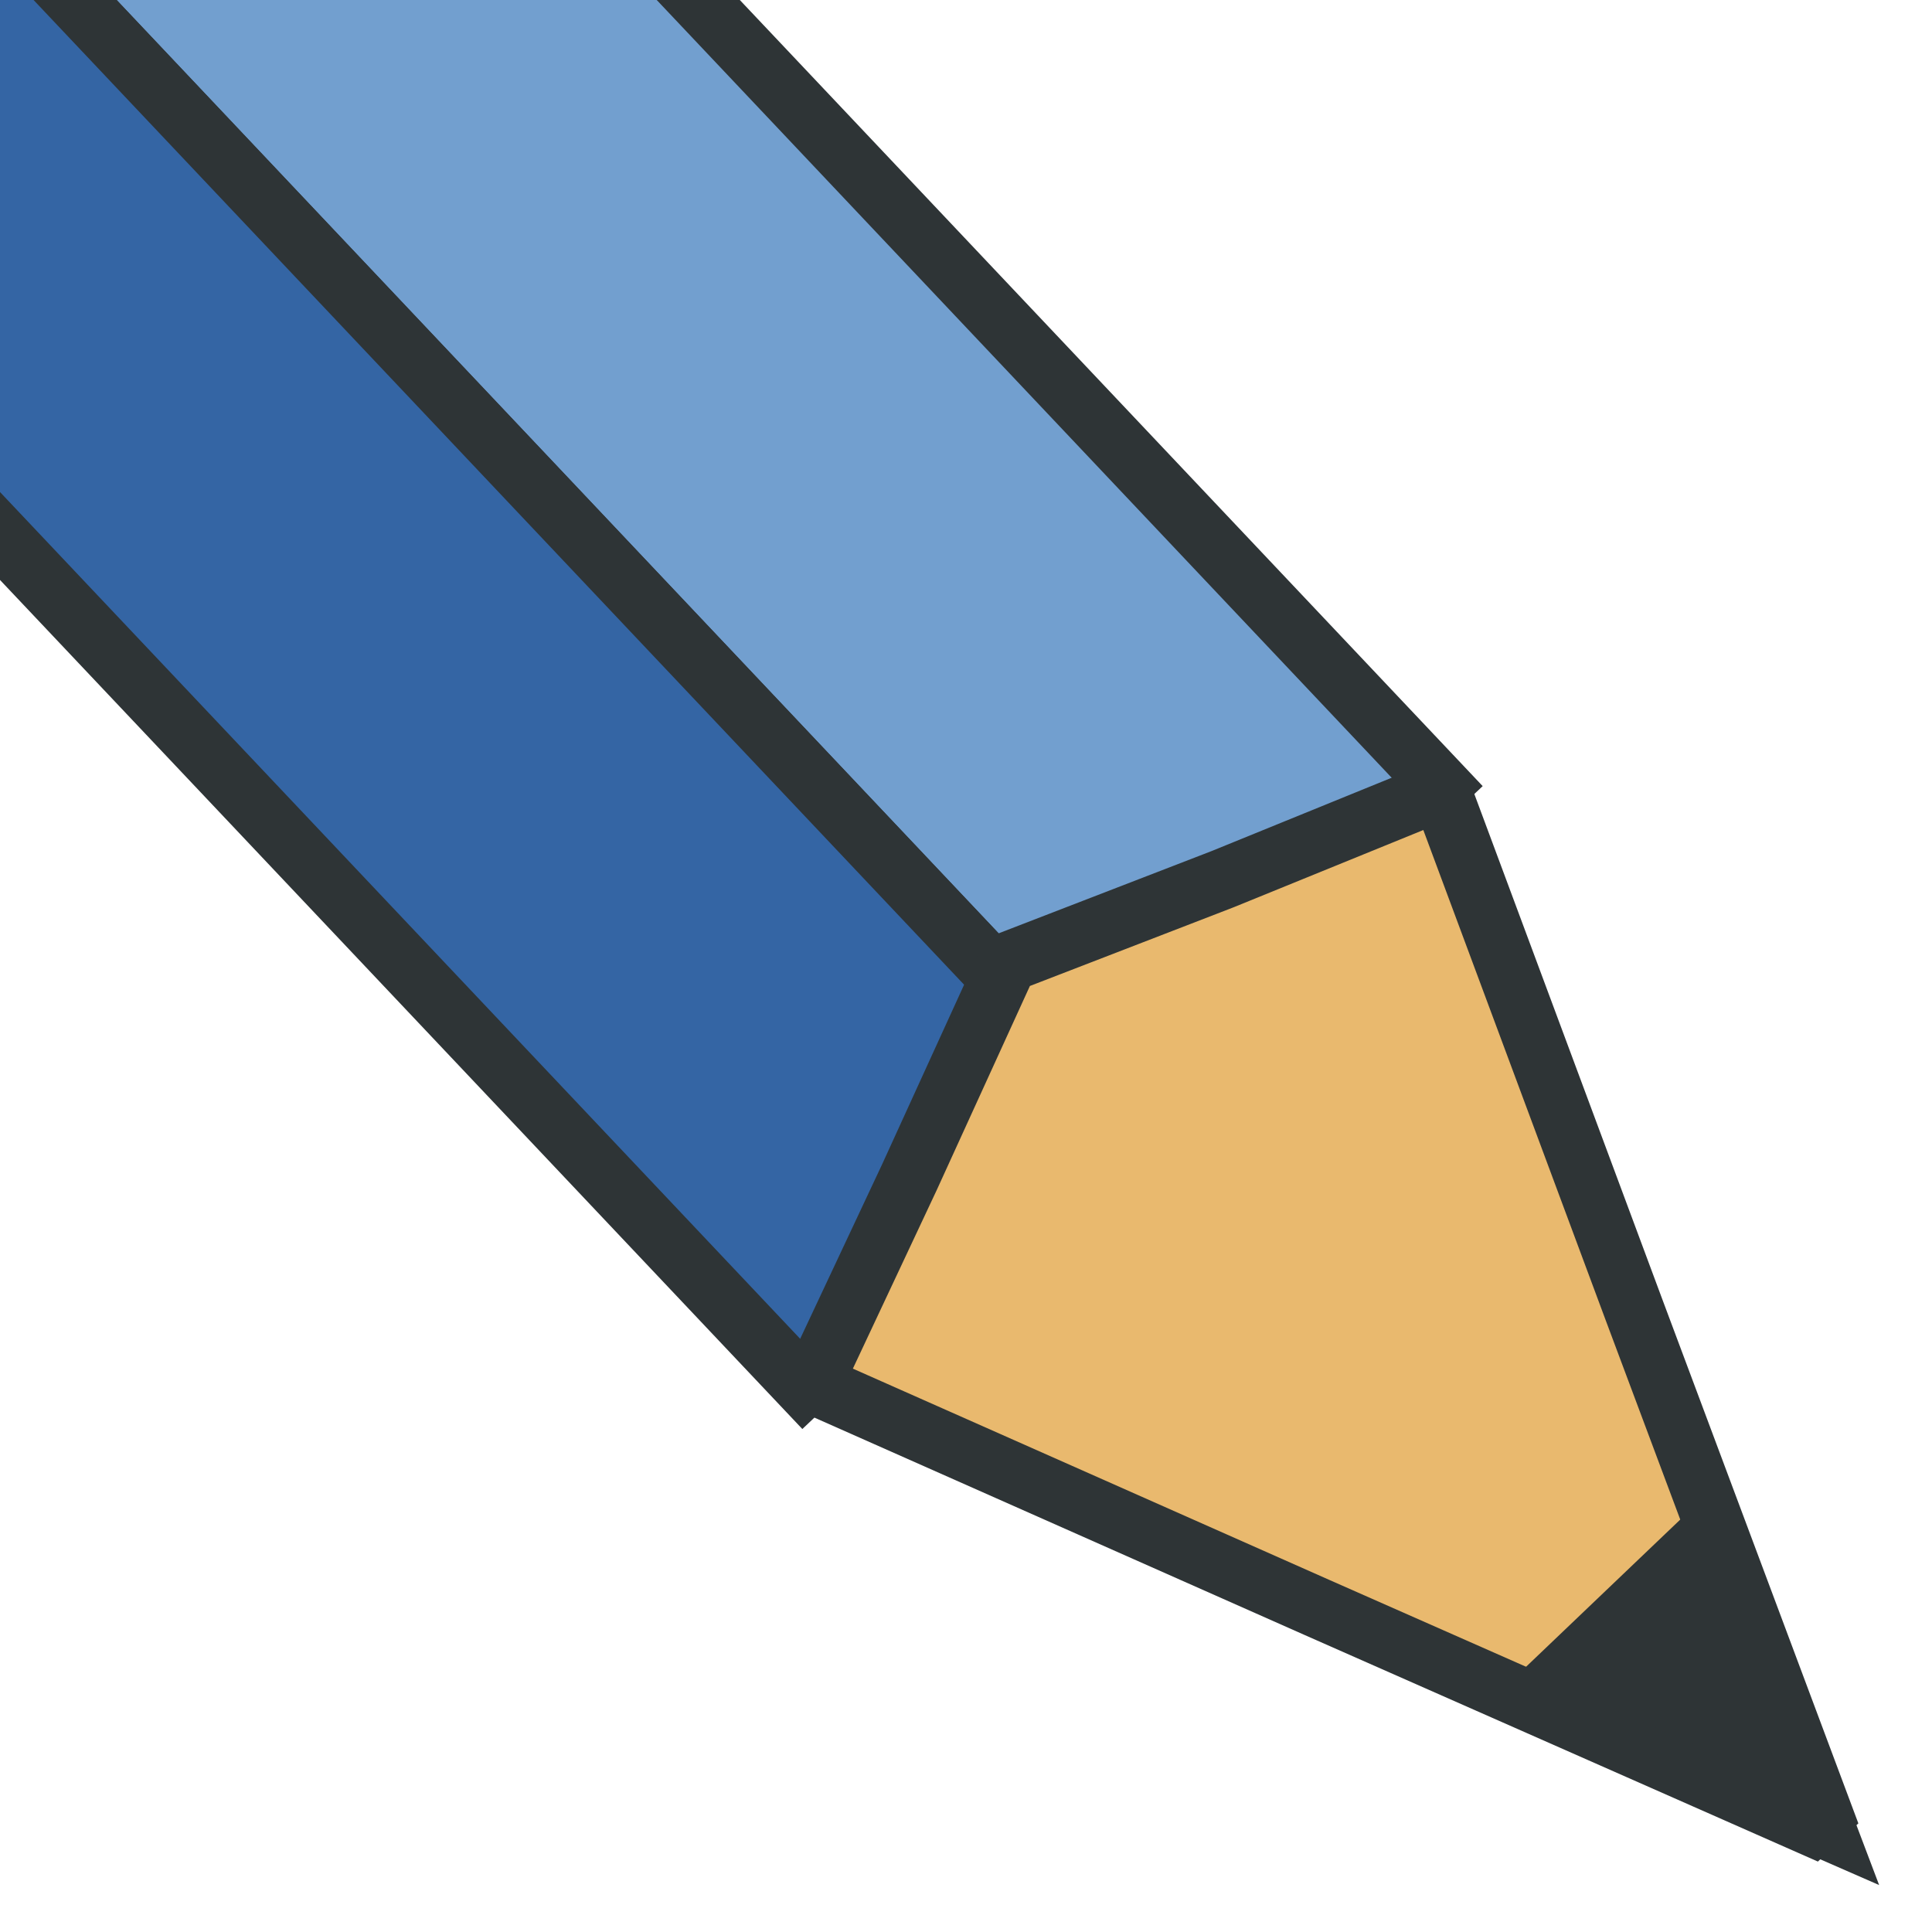
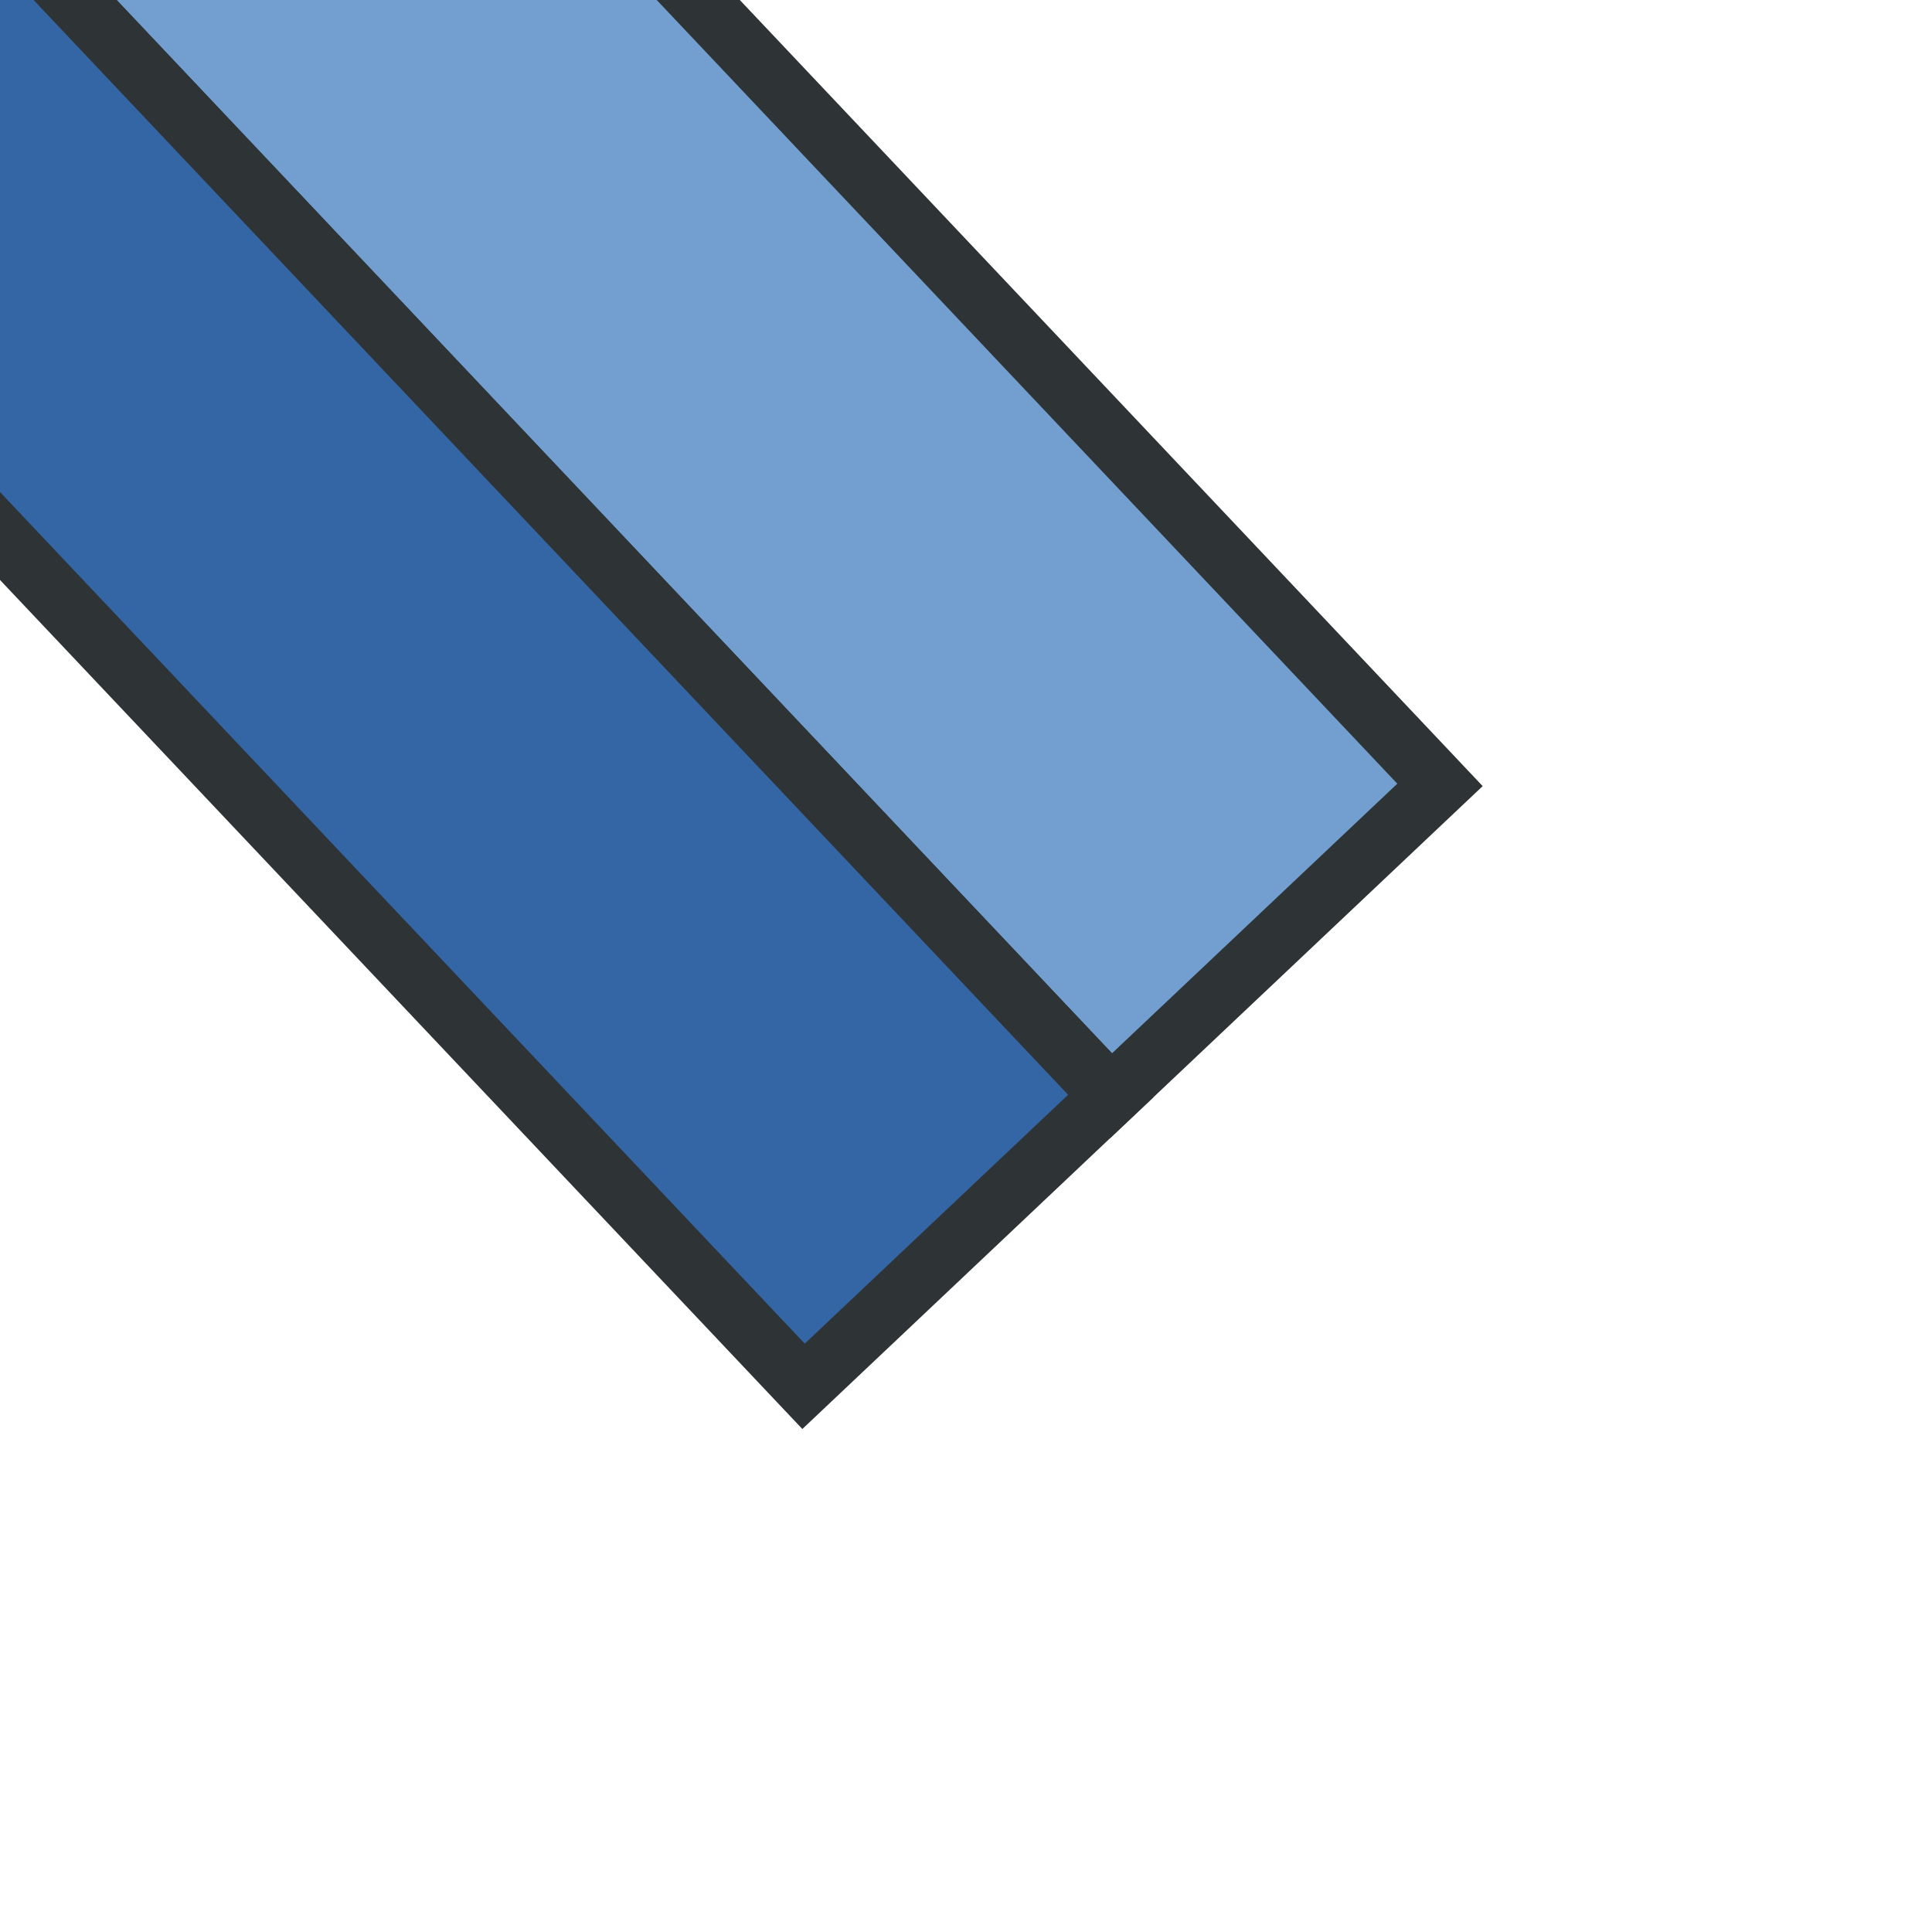
<svg xmlns="http://www.w3.org/2000/svg" xmlns:ns1="http://www.inkscape.org/namespaces/inkscape" xmlns:ns2="http://sodipodi.sourceforge.net/DTD/sodipodi-0.dtd" width="16px" height="16px" id="svg2985" version="1.1" ns1:version="0.48.4 r9939" ns2:docname="New document 2">
  <title id="title3825">A pencil resembling the Livejournal logo</title>
  <defs id="defs2987" />
  <ns2:namedview id="base" pagecolor="#ffffff" bordercolor="#666666" borderopacity="1.0" ns1:pageopacity="0.0" ns1:pageshadow="2" ns1:zoom="1" ns1:cx="-26.375015" ns1:cy="3.6372964" ns1:current-layer="layer1" showgrid="true" ns1:grid-bbox="true" ns1:document-units="px" showguides="true" ns1:guide-bbox="true" ns1:window-width="1366" ns1:window-height="717" ns1:window-x="0" ns1:window-y="27" ns1:window-maximized="1" />
  <g id="layer1" ns1:label="Layer 1" ns1:groupmode="layer">
    <rect style="color:#000000;fill:#729fcf;fill-opacity:1;fill-rule:nonzero;stroke:#2e3436;stroke-width:0.5;marker:none;visibility:visible;display:inline;overflow:visible;enable-background:accumulate;stroke-miterlimit:4;stroke-dasharray:none" id="rect3015" width="16.104" height="3.75" x="-3.192" y="-4.202" transform="matrix(0.687,0.727,-0.727,0.687,0,0)" />
    <rect style="color:#000000;fill:#3465a4;fill-opacity:1;fill-rule:nonzero;stroke:#2e3436;stroke-width:0.5;marker:none;visibility:visible;display:inline;overflow:visible;enable-background:accumulate;stroke-miterlimit:4;stroke-dasharray:none" id="rect3017" width="16.104" height="3.5" x="-3.192" y="-0.452" transform="matrix(0.687,0.727,-0.727,0.687,0,0)" />
-     <path style="color:#000000;fill:#e9b96e;fill-opacity:1;fill-rule:nonzero;stroke:#2e3436;stroke-width:0.5;marker:none;visibility:visible;display:inline;overflow:visible;enable-background:accumulate;stroke-miterlimit:4;stroke-dasharray:none;stroke-linejoin:bevel" d="M 11.906 6.531 L 11.812 6.594 L 10.125 7.281 L 8.344 7.969 L 7.531 9.75 L 6.812 11.281 L 6.656 11.438 L 6.719 11.469 L 6.719 11.5 L 6.75 11.469 L 10.906 13.312 L 15.156 15.188 L 13.531 10.844 L 11.938 6.562 L 11.906 6.562 L 11.906 6.531 z " id="path3019" />
-     <path transform="matrix(0.115,0.121,-0.088,0.084,11.924,11.143)" ns1:transform-center-x="-0.65303443" d="m 30.904,3.625 -7.334,4.234 -7.334,4.234 0,-8.469 0,-8.469 7.334,4.234 z" ns1:randomized="0" ns1:rounded="0" ns1:flatsided="false" ns2:arg2="1.0471976" ns2:arg1="0" ns2:r2="4.8894019" ns2:r1="9.7788038" ns2:cy="3.625" ns2:cx="21.125" ns2:sides="3" id="path3023" style="color:#000000;fill:#2e3436;fill-opacity:1;fill-rule:nonzero;stroke:#2e3436;stroke-width:3.507;marker:none;visibility:visible;display:inline;overflow:visible;enable-background:accumulate;stroke-miterlimit:4;stroke-dasharray:none" ns2:type="star" />
  </g>
</svg>